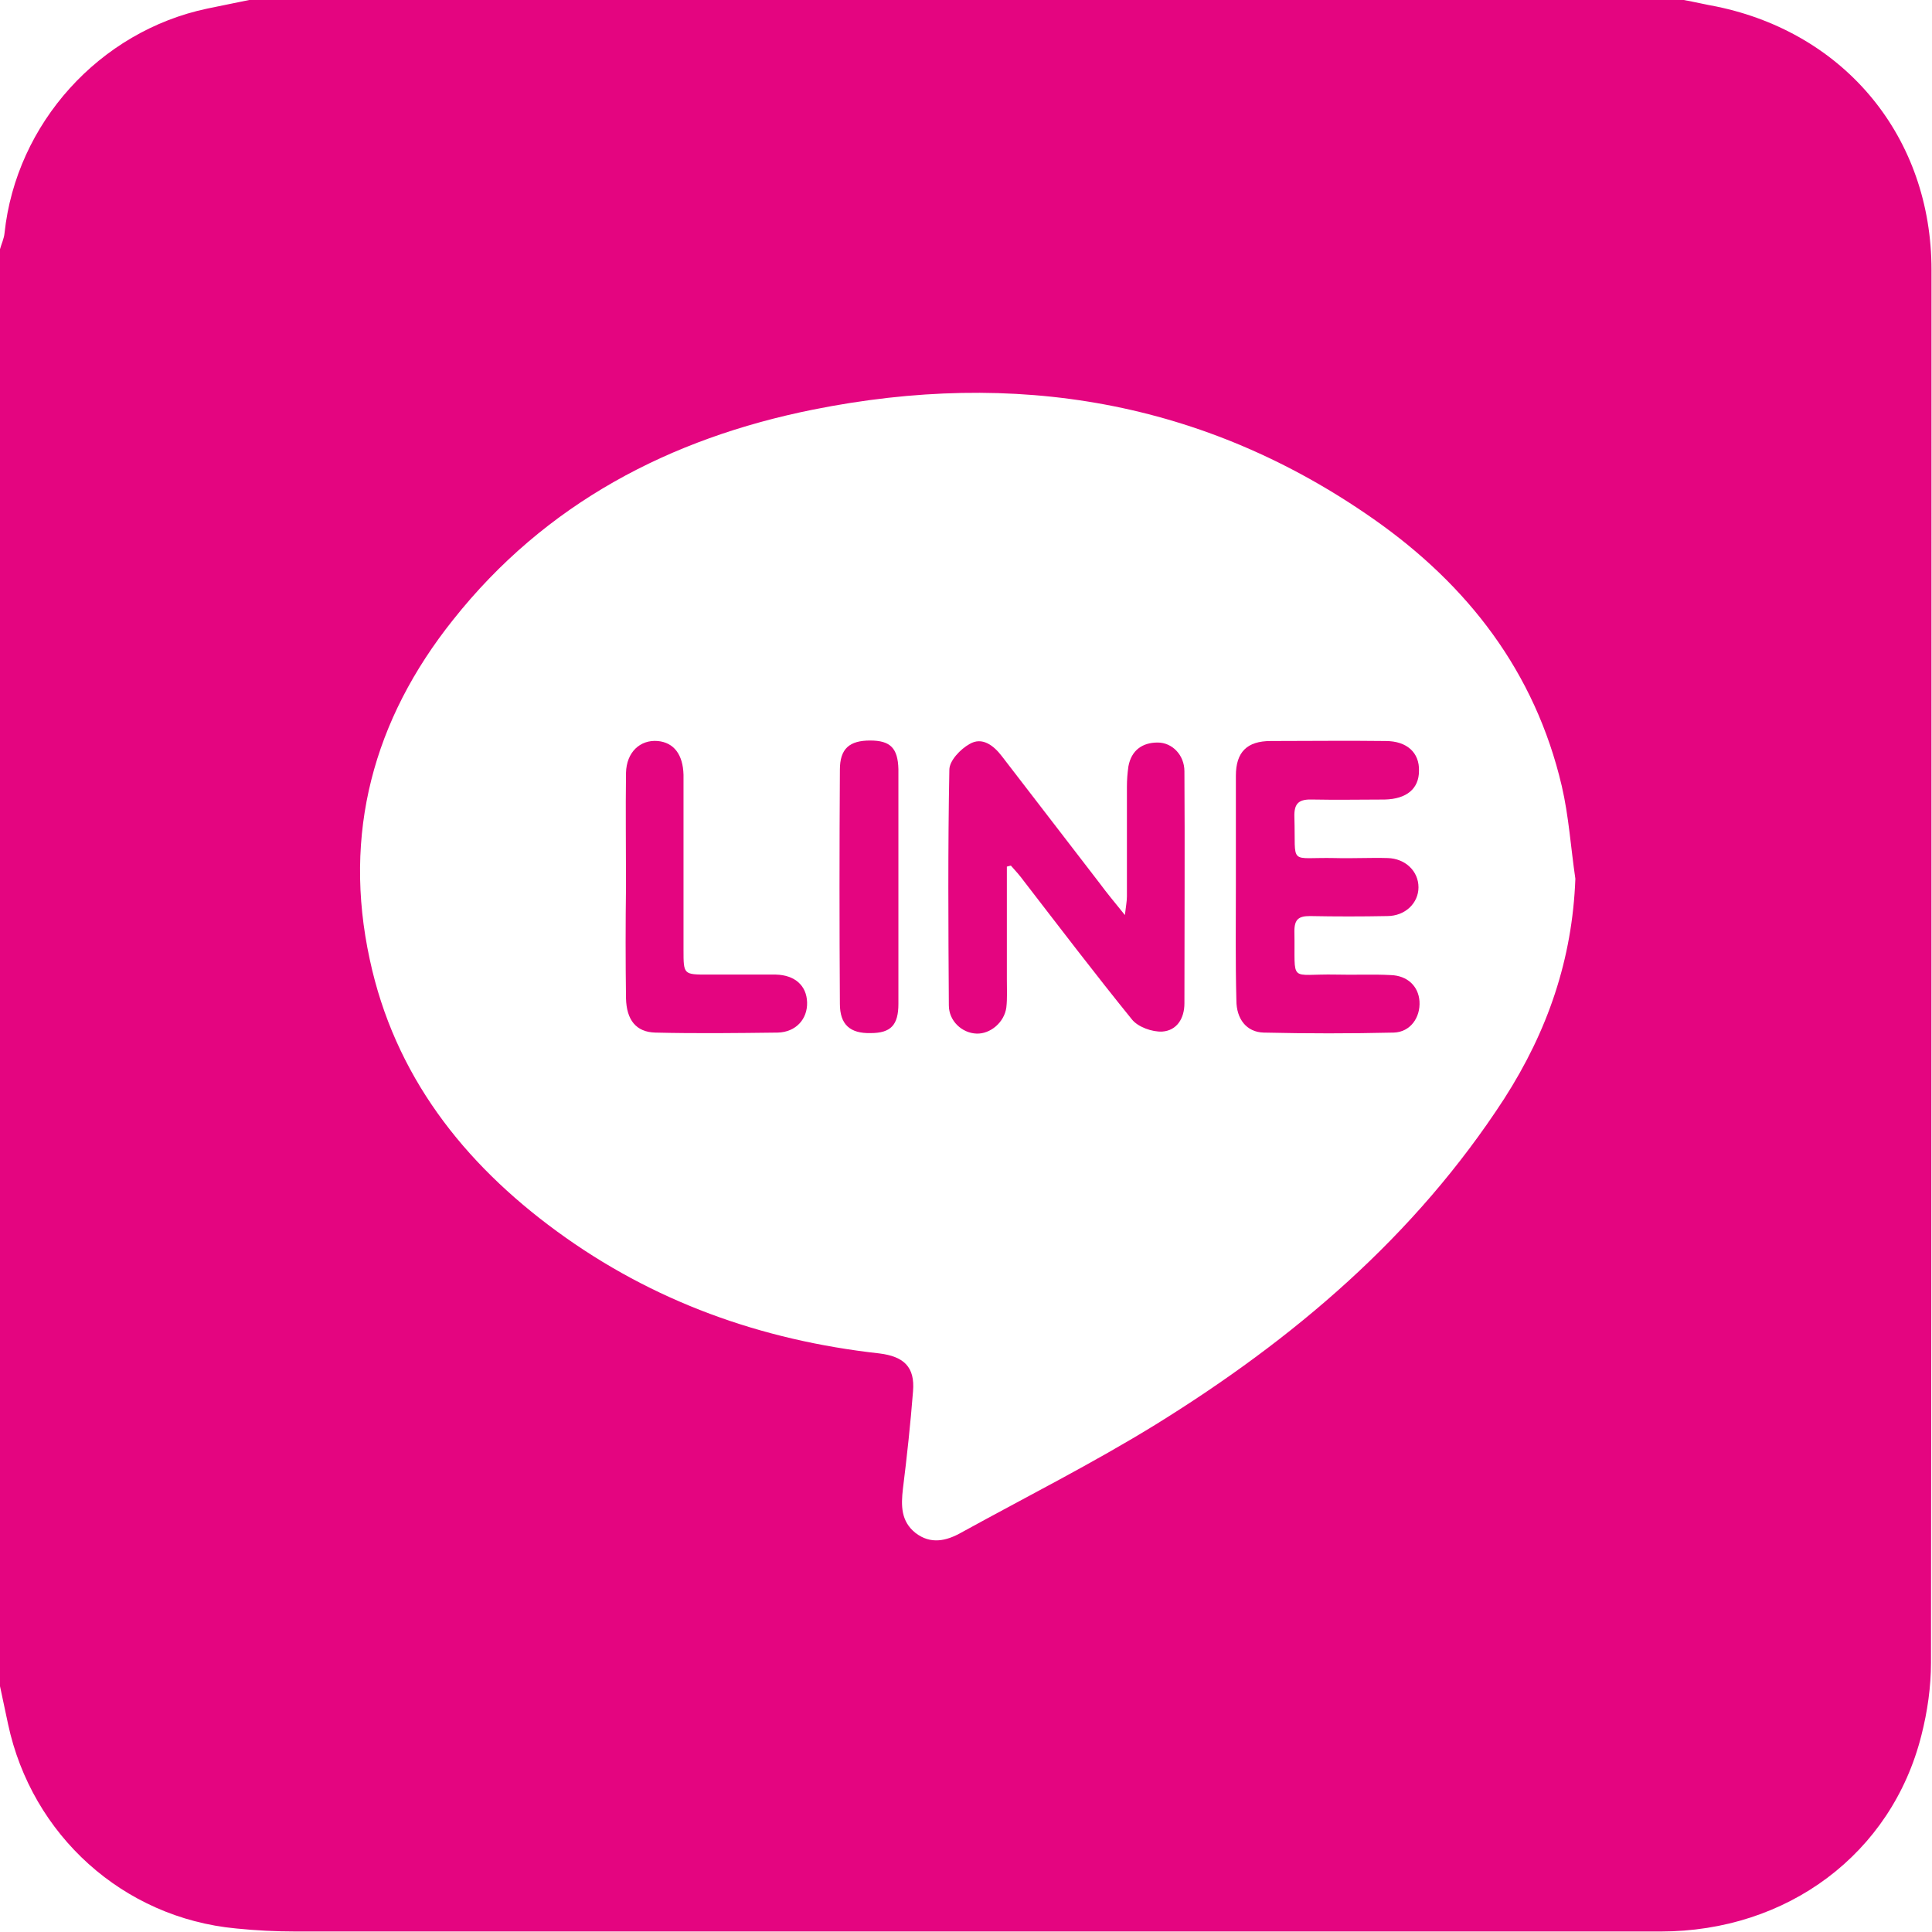
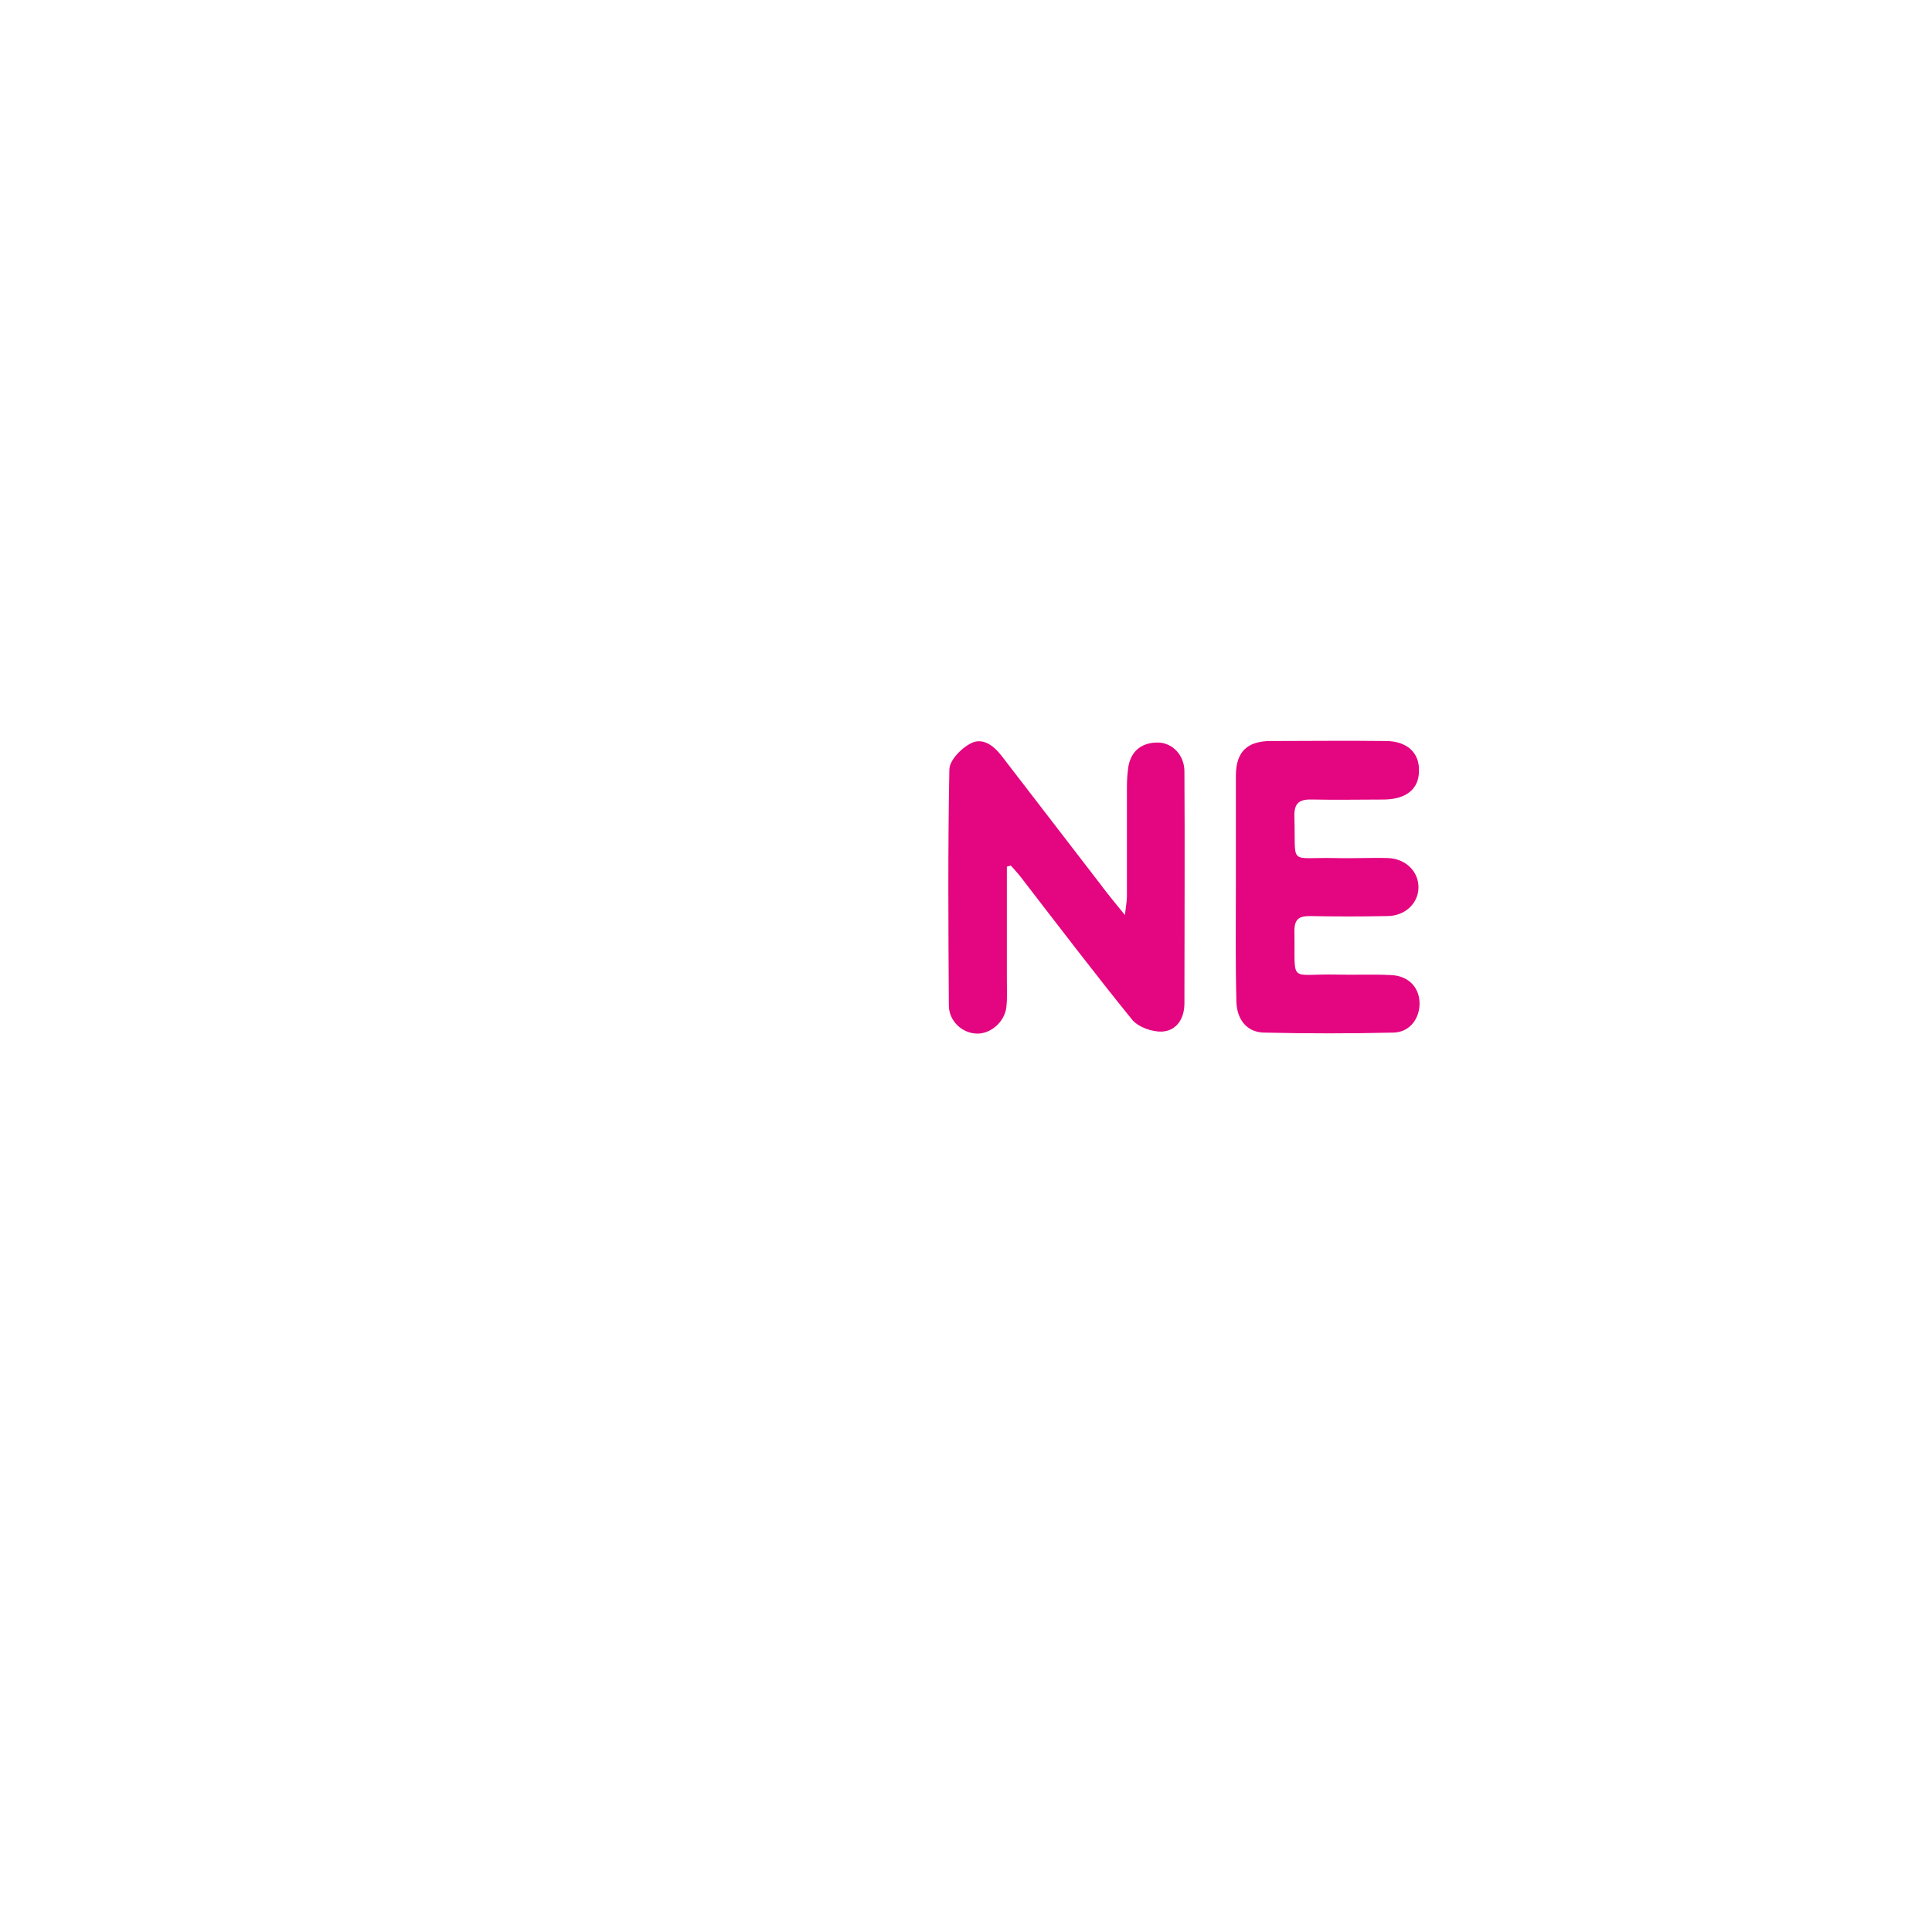
<svg xmlns="http://www.w3.org/2000/svg" version="1.1" id="レイヤー_1" x="0px" y="0px" viewBox="0 0 383 383" style="enable-background:new 0 0 383 383;" xml:space="preserve">
  <style type="text/css">
	.st0{fill:#E40580;}
</style>
  <g>
-     <path class="st0" d="M49.4,0C144.2,0,239,0,333.8,0c2.2,0.4,4.3,0.9,6.5,1.3c25.6,5.3,42.6,26,42.6,52.2c0,92,0,184.1-0.1,276.1   c0,4.8-0.7,9.7-1.9,14.4c-5.9,23.5-26.6,38.9-51.7,38.9c-90.2,0-180.4,0-270.5,0c-4,0-8-0.2-11.9-0.6   c-22.4-2.1-40.5-18.5-45.2-40.5c-0.6-2.7-1.1-5.3-1.7-8C0,239,0,144.2,0,49.4c0.3-1.1,0.8-2.1,0.9-3.2C3.2,24.5,19.7,6.2,41.1,1.7   C43.9,1.1,46.6,0.6,49.4,0z M312.3,174.2c-0.9-6.1-1.3-12.4-2.7-18.4c-5.3-22.6-18.6-39.8-37.3-52.9   c-33.7-23.6-71.2-29.7-111.1-21.7c-28.4,5.7-53.1,18.6-71.4,41.7c-15.8,19.8-21.9,42.4-16.5,67.3c4.9,22.9,18.5,40.3,37.1,53.9   c19,13.9,40.5,21.6,63.9,24.2c4.9,0.6,7.1,2.7,6.7,7.5c-0.5,6.4-1.2,12.9-2,19.3c-0.4,3.4-0.4,6.5,2.5,8.8c3,2.3,6.1,1.6,9.1-0.1   c12.9-7.1,26-13.7,38.5-21.4c27.3-16.9,51.4-37.3,69.1-64.6C306.8,204.4,311.7,190.2,312.3,174.2z" />
    <path class="st0" d="M199.6,171.8c0,7.4,0,14.9,0,22.3c0,1.9,0.1,3.8-0.1,5.6c-0.4,3-3.2,5.3-5.9,5.2c-2.9-0.1-5.5-2.5-5.5-5.6   c-0.1-15.6-0.2-31.2,0.1-46.7c0-1.8,2.2-4.1,4-5.1c2.5-1.5,4.8,0.3,6.4,2.4c6.5,8.4,12.9,16.8,19.4,25.2c1.4,1.9,2.9,3.7,5,6.3   c0.2-1.8,0.4-2.7,0.4-3.7c0-7.2,0-14.5,0-21.7c0-1.4,0.1-2.7,0.3-4.1c0.6-3.2,2.8-4.7,5.8-4.7c2.9,0,5.3,2.5,5.3,5.7   c0.1,15.3,0,30.7,0,46c0,3-1.5,5.4-4.4,5.6c-2,0.1-4.8-0.9-6-2.4c-7.3-9-14.3-18.2-21.4-27.4c-0.8-1.1-1.7-2.1-2.6-3.1   C200.3,171.6,200,171.7,199.6,171.8z" />
    <path class="st0" d="M245,175.5c0-7.2,0-14.5,0-21.7c0-4.7,2.2-6.9,6.9-6.9c7.6,0,15.2-0.1,22.8,0c4.2,0,6.7,2.3,6.6,5.9   c0,3.6-2.5,5.6-6.8,5.7c-4.7,0-9.5,0.1-14.2,0c-2.7-0.1-3.8,0.6-3.7,3.5c0.3,9.8-1.3,7.9,8,8.1c3.5,0.1,7-0.1,10.5,0   c3.5,0.1,6.1,2.6,6.1,5.8c0,3.1-2.6,5.7-6.2,5.7c-5.1,0.1-10.2,0.1-15.3,0c-2.2,0-3.1,0.6-3.1,3c0.2,10.6-1.3,8.4,8.3,8.6   c3.6,0.1,7.2-0.1,10.8,0.1c3.3,0.1,5.5,2.2,5.7,5.2c0.2,3.2-1.8,6.1-5.1,6.2c-8.6,0.2-17.2,0.2-25.8,0c-3.4-0.1-5.4-2.7-5.4-6.4   C244.9,190.7,245,183.1,245,175.5z" />
-     <path class="st0" d="M124.1,175.6c0-7.5-0.1-14.9,0-22.4c0.1-4.1,2.8-6.6,6.3-6.3c3.2,0.3,5,2.7,5.1,6.7c0,11.6,0,23.2,0,34.7   c0,4.9,0,4.9,4.9,4.9c4.5,0,9,0,13.4,0c3.8,0.1,6.1,2.2,6.2,5.5c0.1,3.3-2.2,5.9-5.8,6c-8.1,0.1-16.2,0.2-24.3,0   c-3.8-0.1-5.7-2.5-5.8-6.8C124,190.6,124,183.1,124.1,175.6C124.1,175.6,124.1,175.6,124.1,175.6z" />
-     <path class="st0" d="M178.1,175.8c0,7.7,0,15.5,0,23.2c0,4.2-1.5,5.8-5.5,5.8c-4.1,0.1-6.1-1.7-6.1-5.8c-0.1-15.5-0.1-30.9,0-46.4   c0-4.2,1.9-5.8,6-5.8c4,0,5.5,1.5,5.6,5.7C178.1,160.4,178.1,168.1,178.1,175.8z" />
  </g>
</svg>